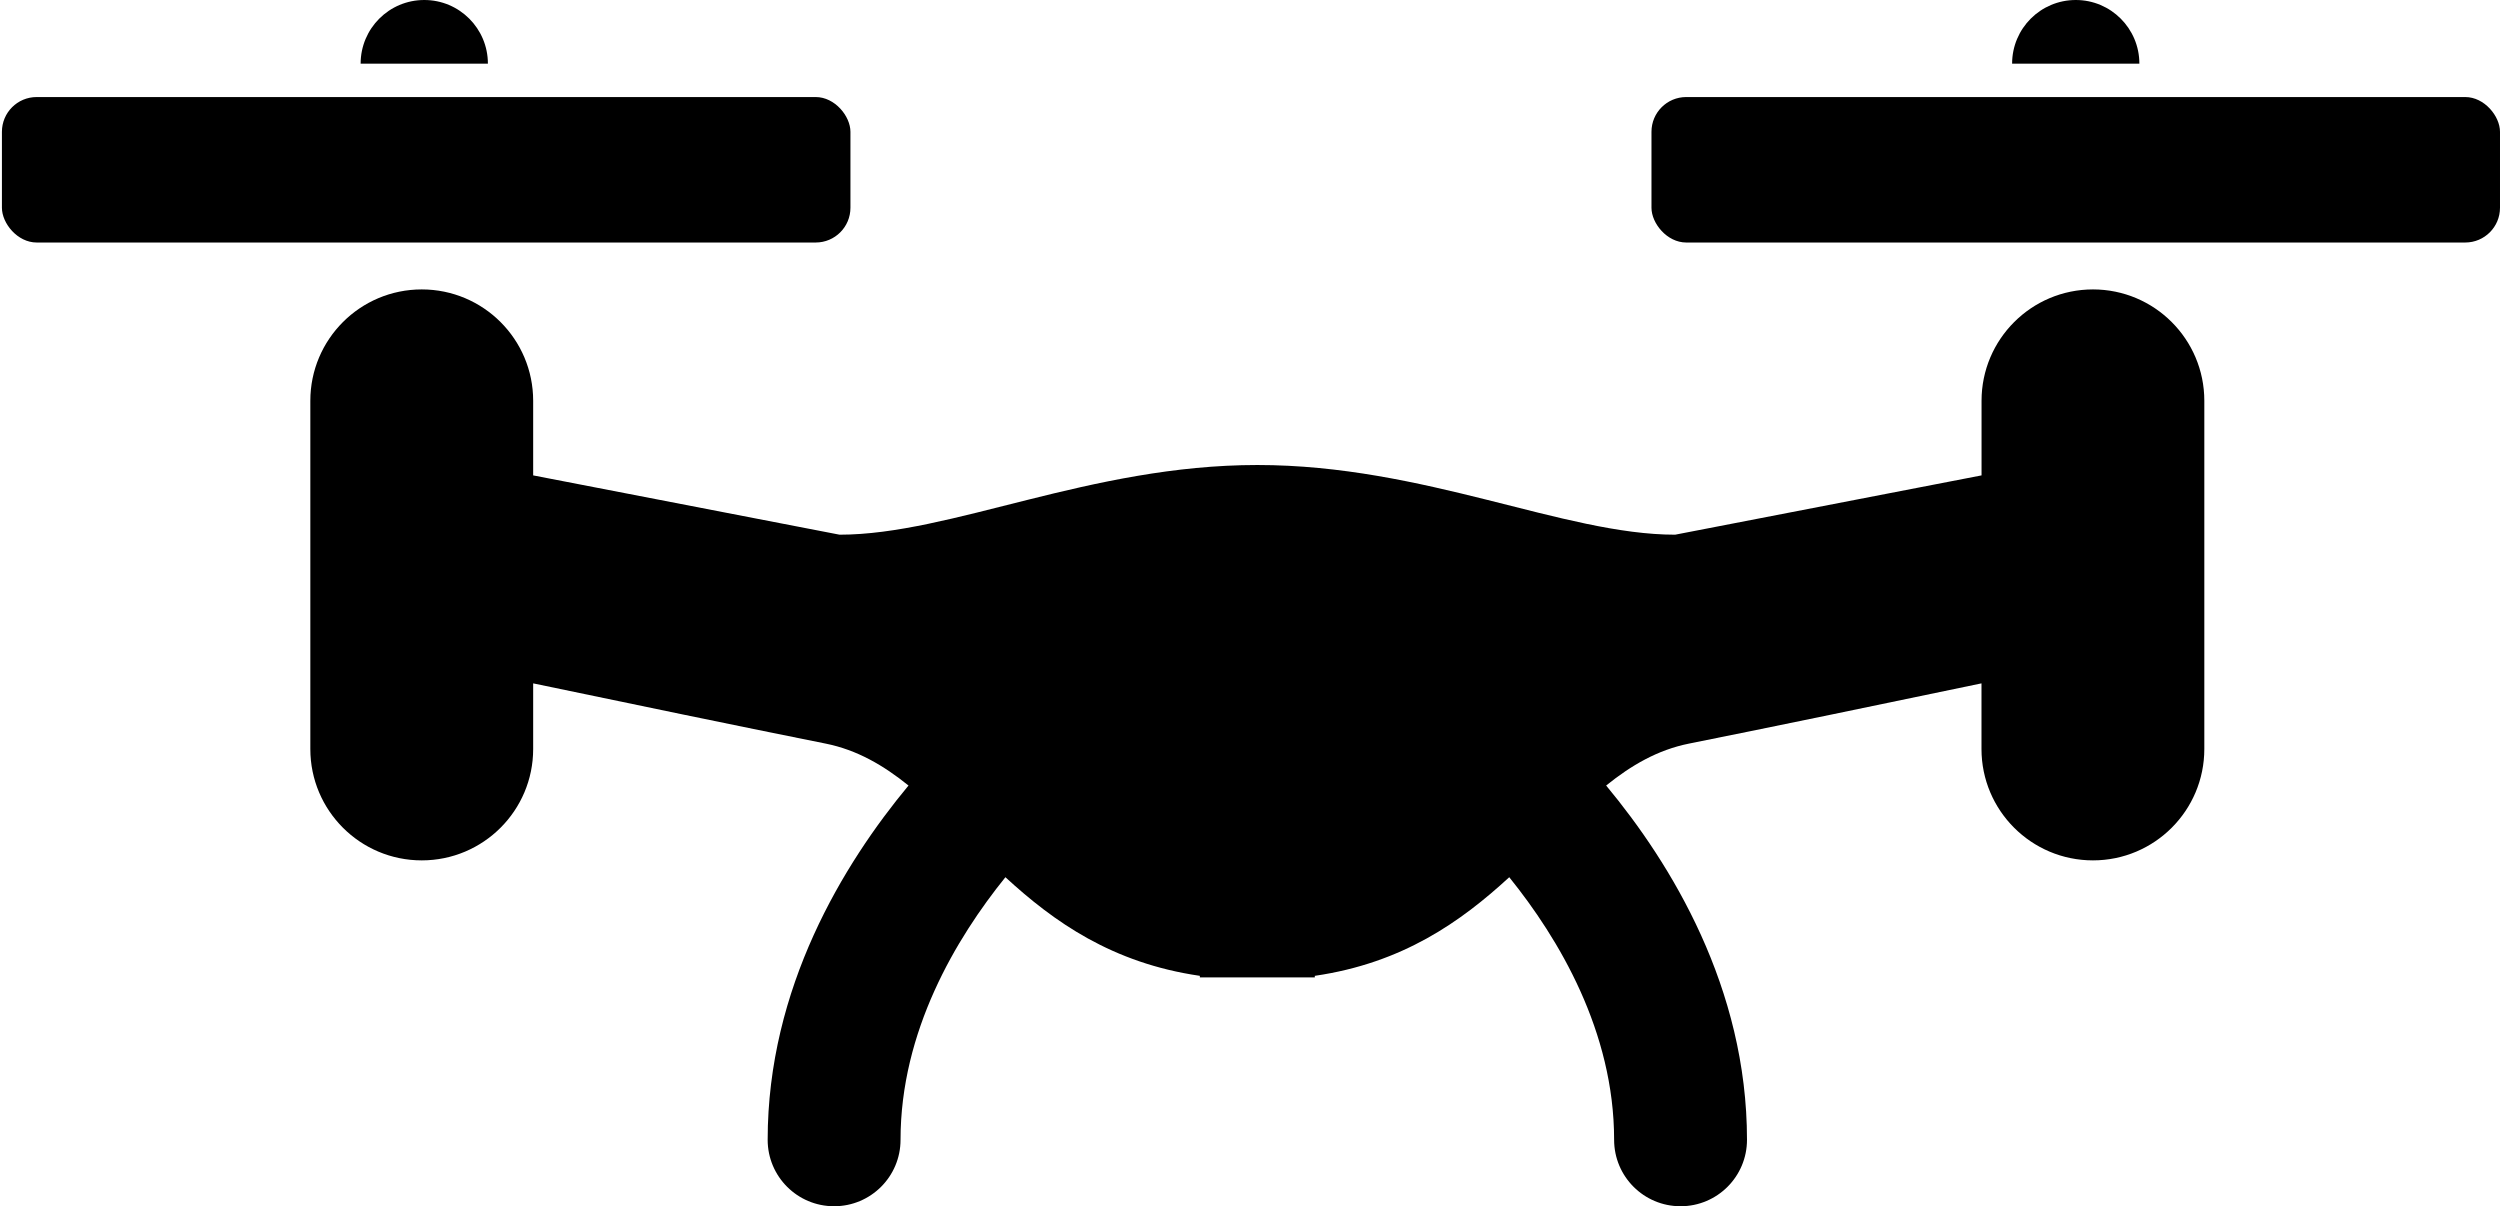
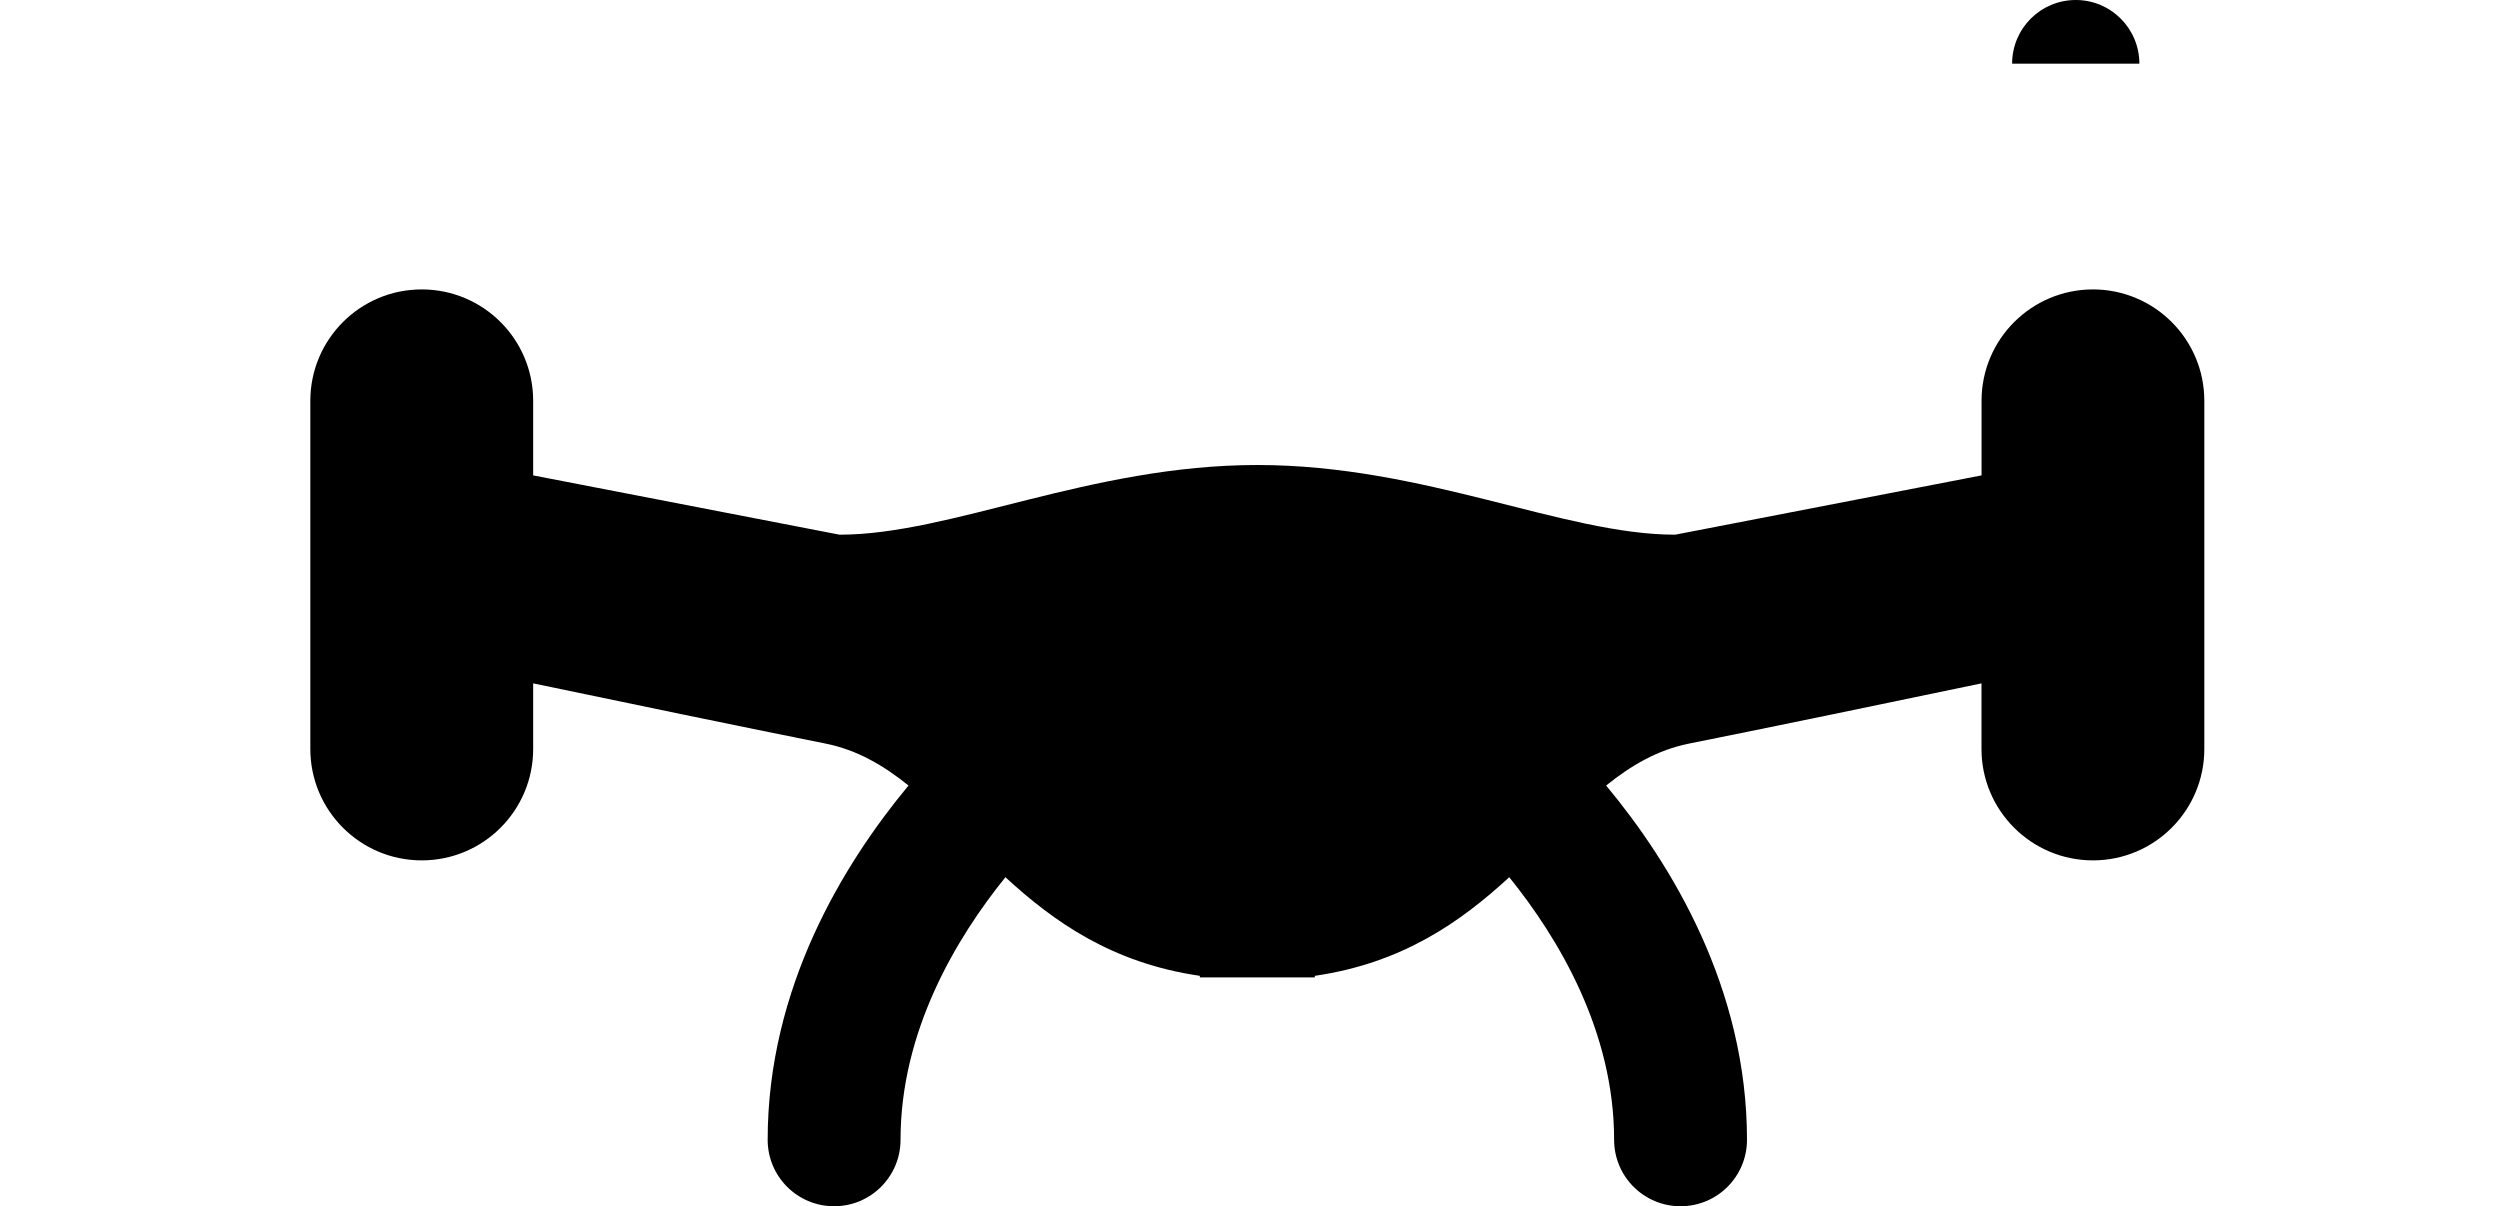
<svg xmlns="http://www.w3.org/2000/svg" id="_2" data-name="2" version="1.1" viewBox="0 0 508 245.11">
  <defs>
    <style>
      .cls-1 {
        fill: #000;
        stroke-width: 0px;
      }
    </style>
  </defs>
-   <rect class="cls-1" x="335.58" y="19.72" width="172.42" height="29.56" rx="7.06" ry="7.06" />
-   <rect class="cls-1" x=".39" y="19.72" width="172.42" height="29.56" rx="7.06" ry="7.06" />
-   <path class="cls-1" d="M86.21,0c-7.14,0-12.93,5.79-12.93,12.94h25.86c0-7.15-5.79-12.94-12.93-12.94Z" />
  <path class="cls-1" d="M421.8,0c-7.15,0-12.94,5.79-12.94,12.94h25.86c0-7.15-5.79-12.94-12.92-12.94Z" />
  <path class="cls-1" d="M425.3,58.81c-12.51,0-22.65,10.14-22.65,22.63v15.16l-62.26,12.05c-22.64,0-50.94-14.16-84.89-14.16s-62.26,14.16-84.9,14.16l-62.26-12.05v-15.16c0-12.49-10.13-22.63-22.64-22.63s-22.64,10.14-22.64,22.63v70.76c0,12.49,10.13,22.63,22.64,22.63s22.64-10.14,22.64-22.63v-13.34c18.09,3.78,43.02,8.96,59.43,12.24,6.38,1.28,11.75,4.42,16.84,8.52-13.21,15.91-28.62,41.09-28.62,71.99,0,7.46,6.04,13.5,13.5,13.5s13.5-6.04,13.5-13.5c0-22.02,11.24-40.88,21.31-53.36,9.84,9.05,21.66,17.44,39.51,20.04v.32h23.36v-.32c17.84-2.6,29.67-10.99,39.51-20.04,10.07,12.48,21.31,31.34,21.31,53.36,0,7.46,6.04,13.5,13.5,13.5s13.5-6.04,13.5-13.5c0-30.9-15.4-56.08-28.62-71.99,5.09-4.1,10.46-7.24,16.84-8.52,16.41-3.28,41.34-8.46,59.43-12.24v13.34c0,12.49,10.14,22.63,22.65,22.63s22.63-10.14,22.63-22.63v-70.76c0-12.49-10.13-22.63-22.63-22.63Z" />
</svg>